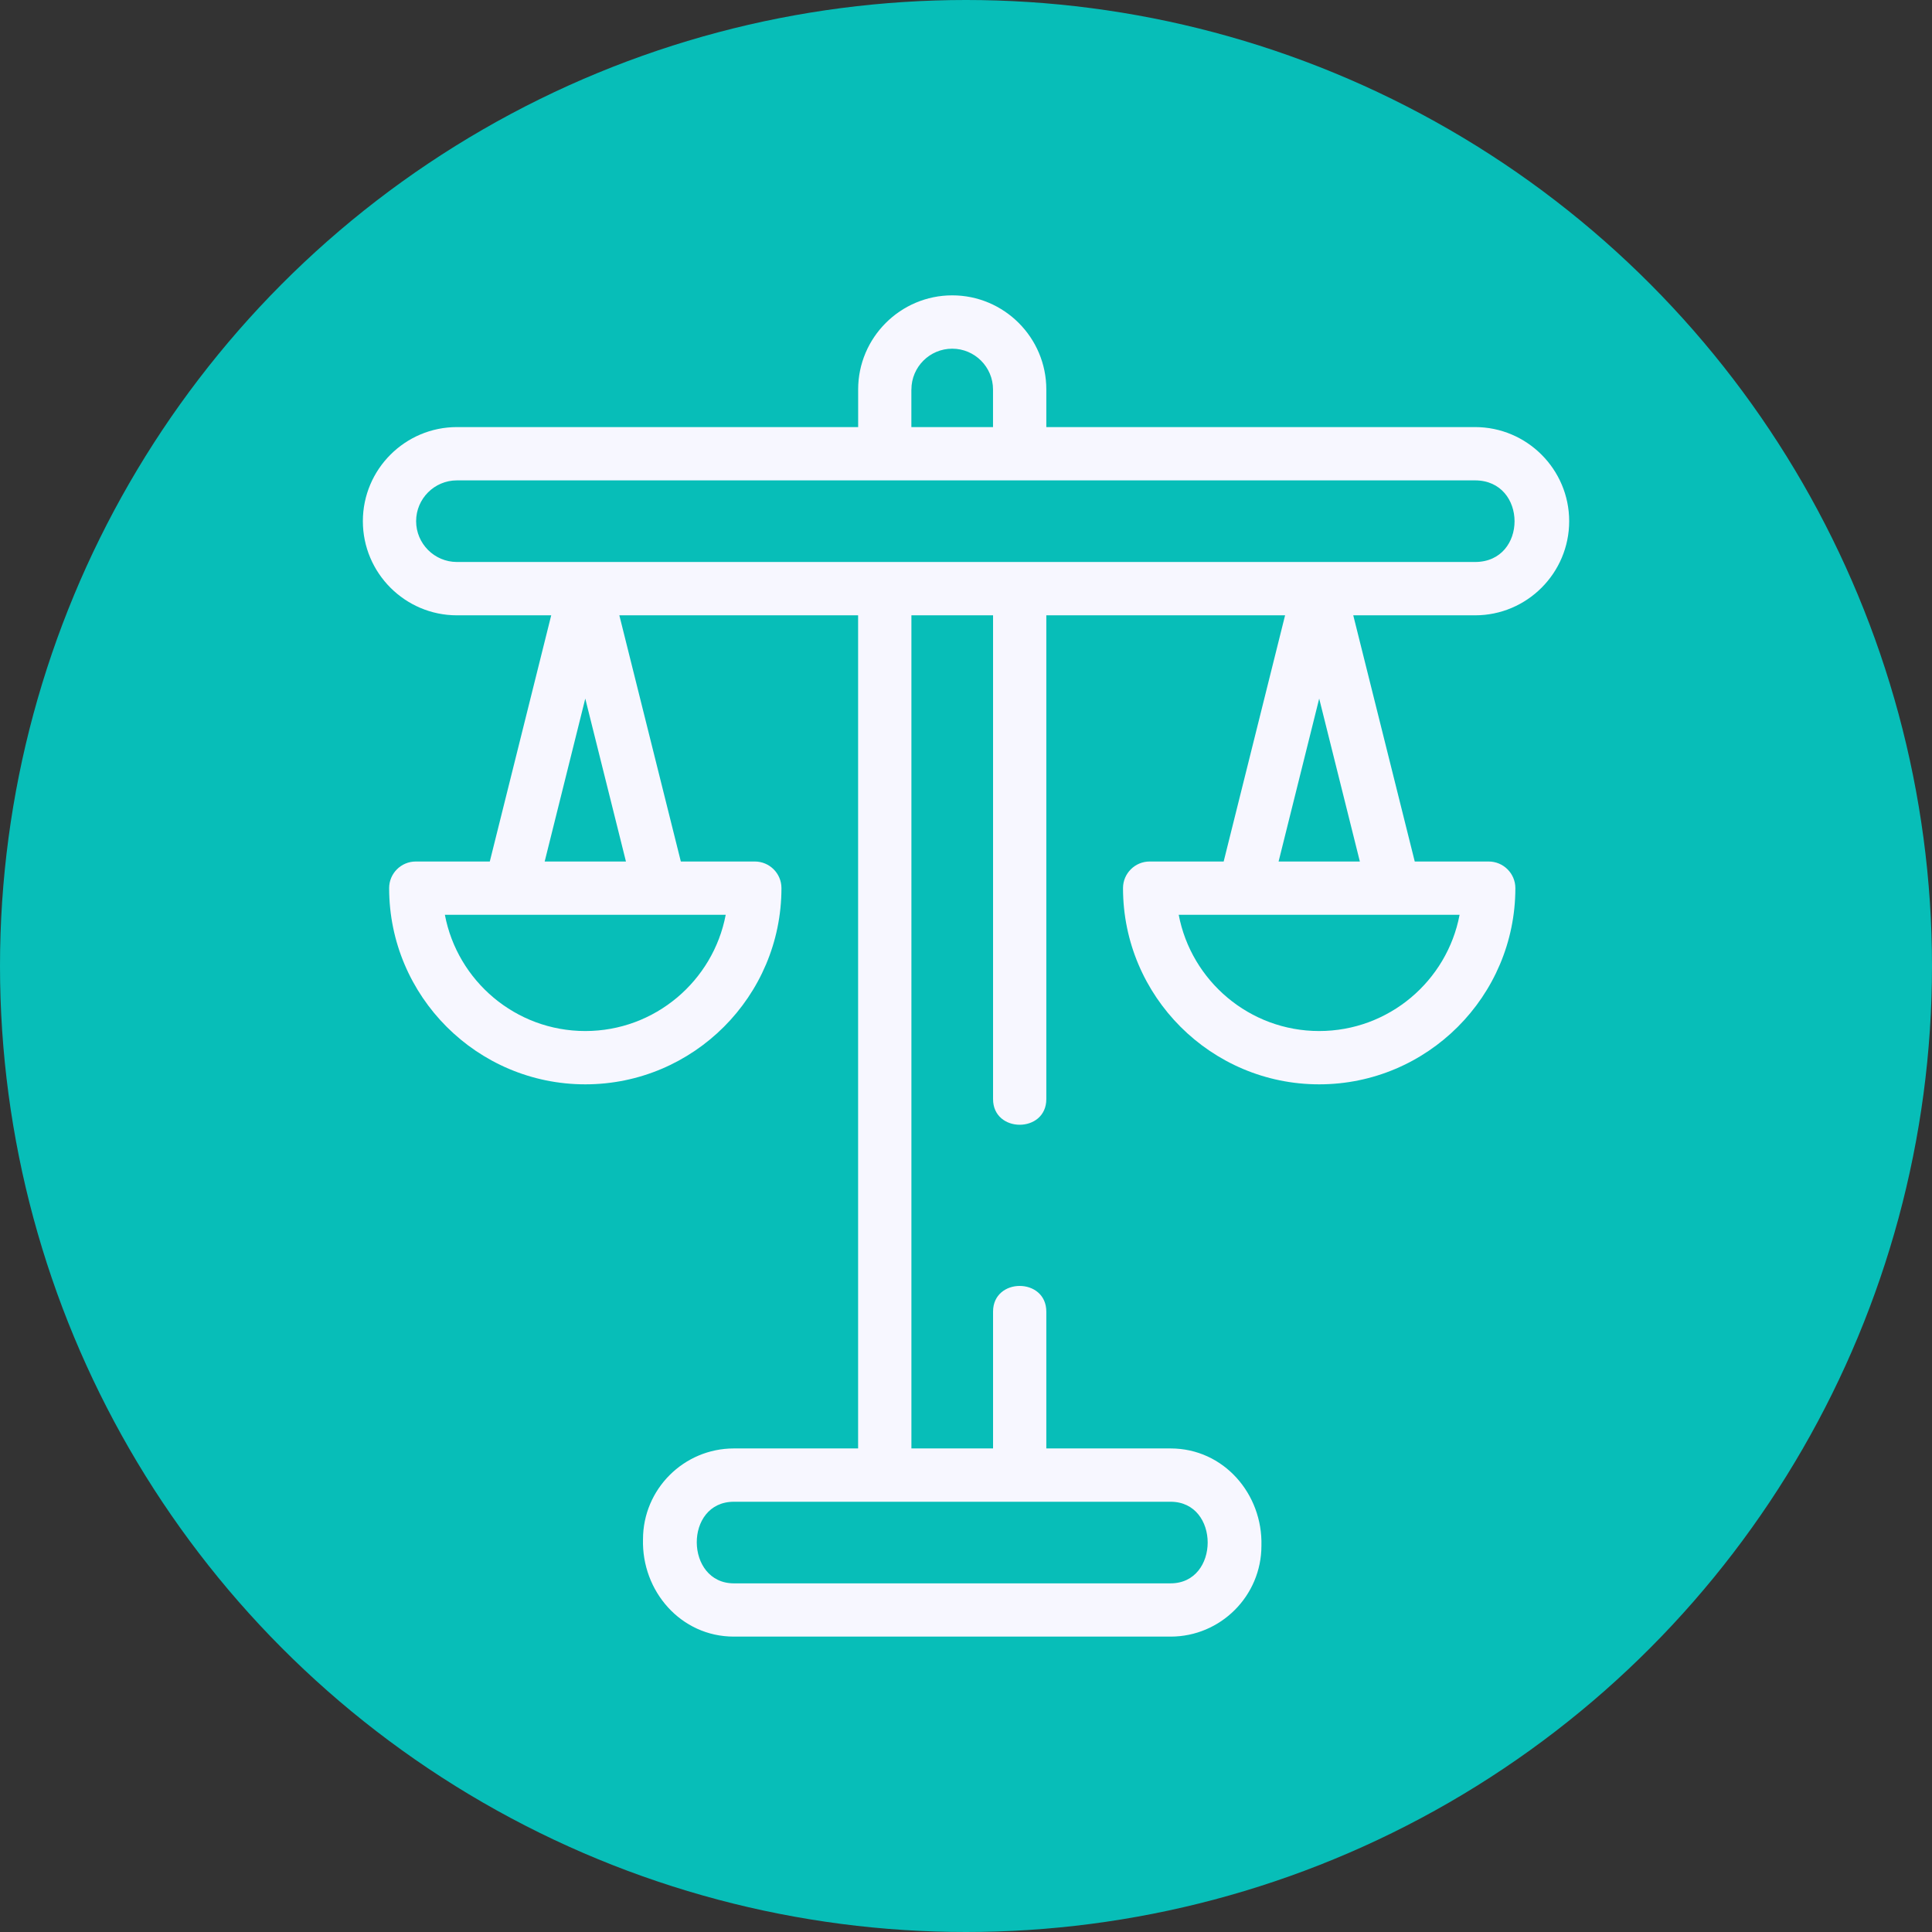
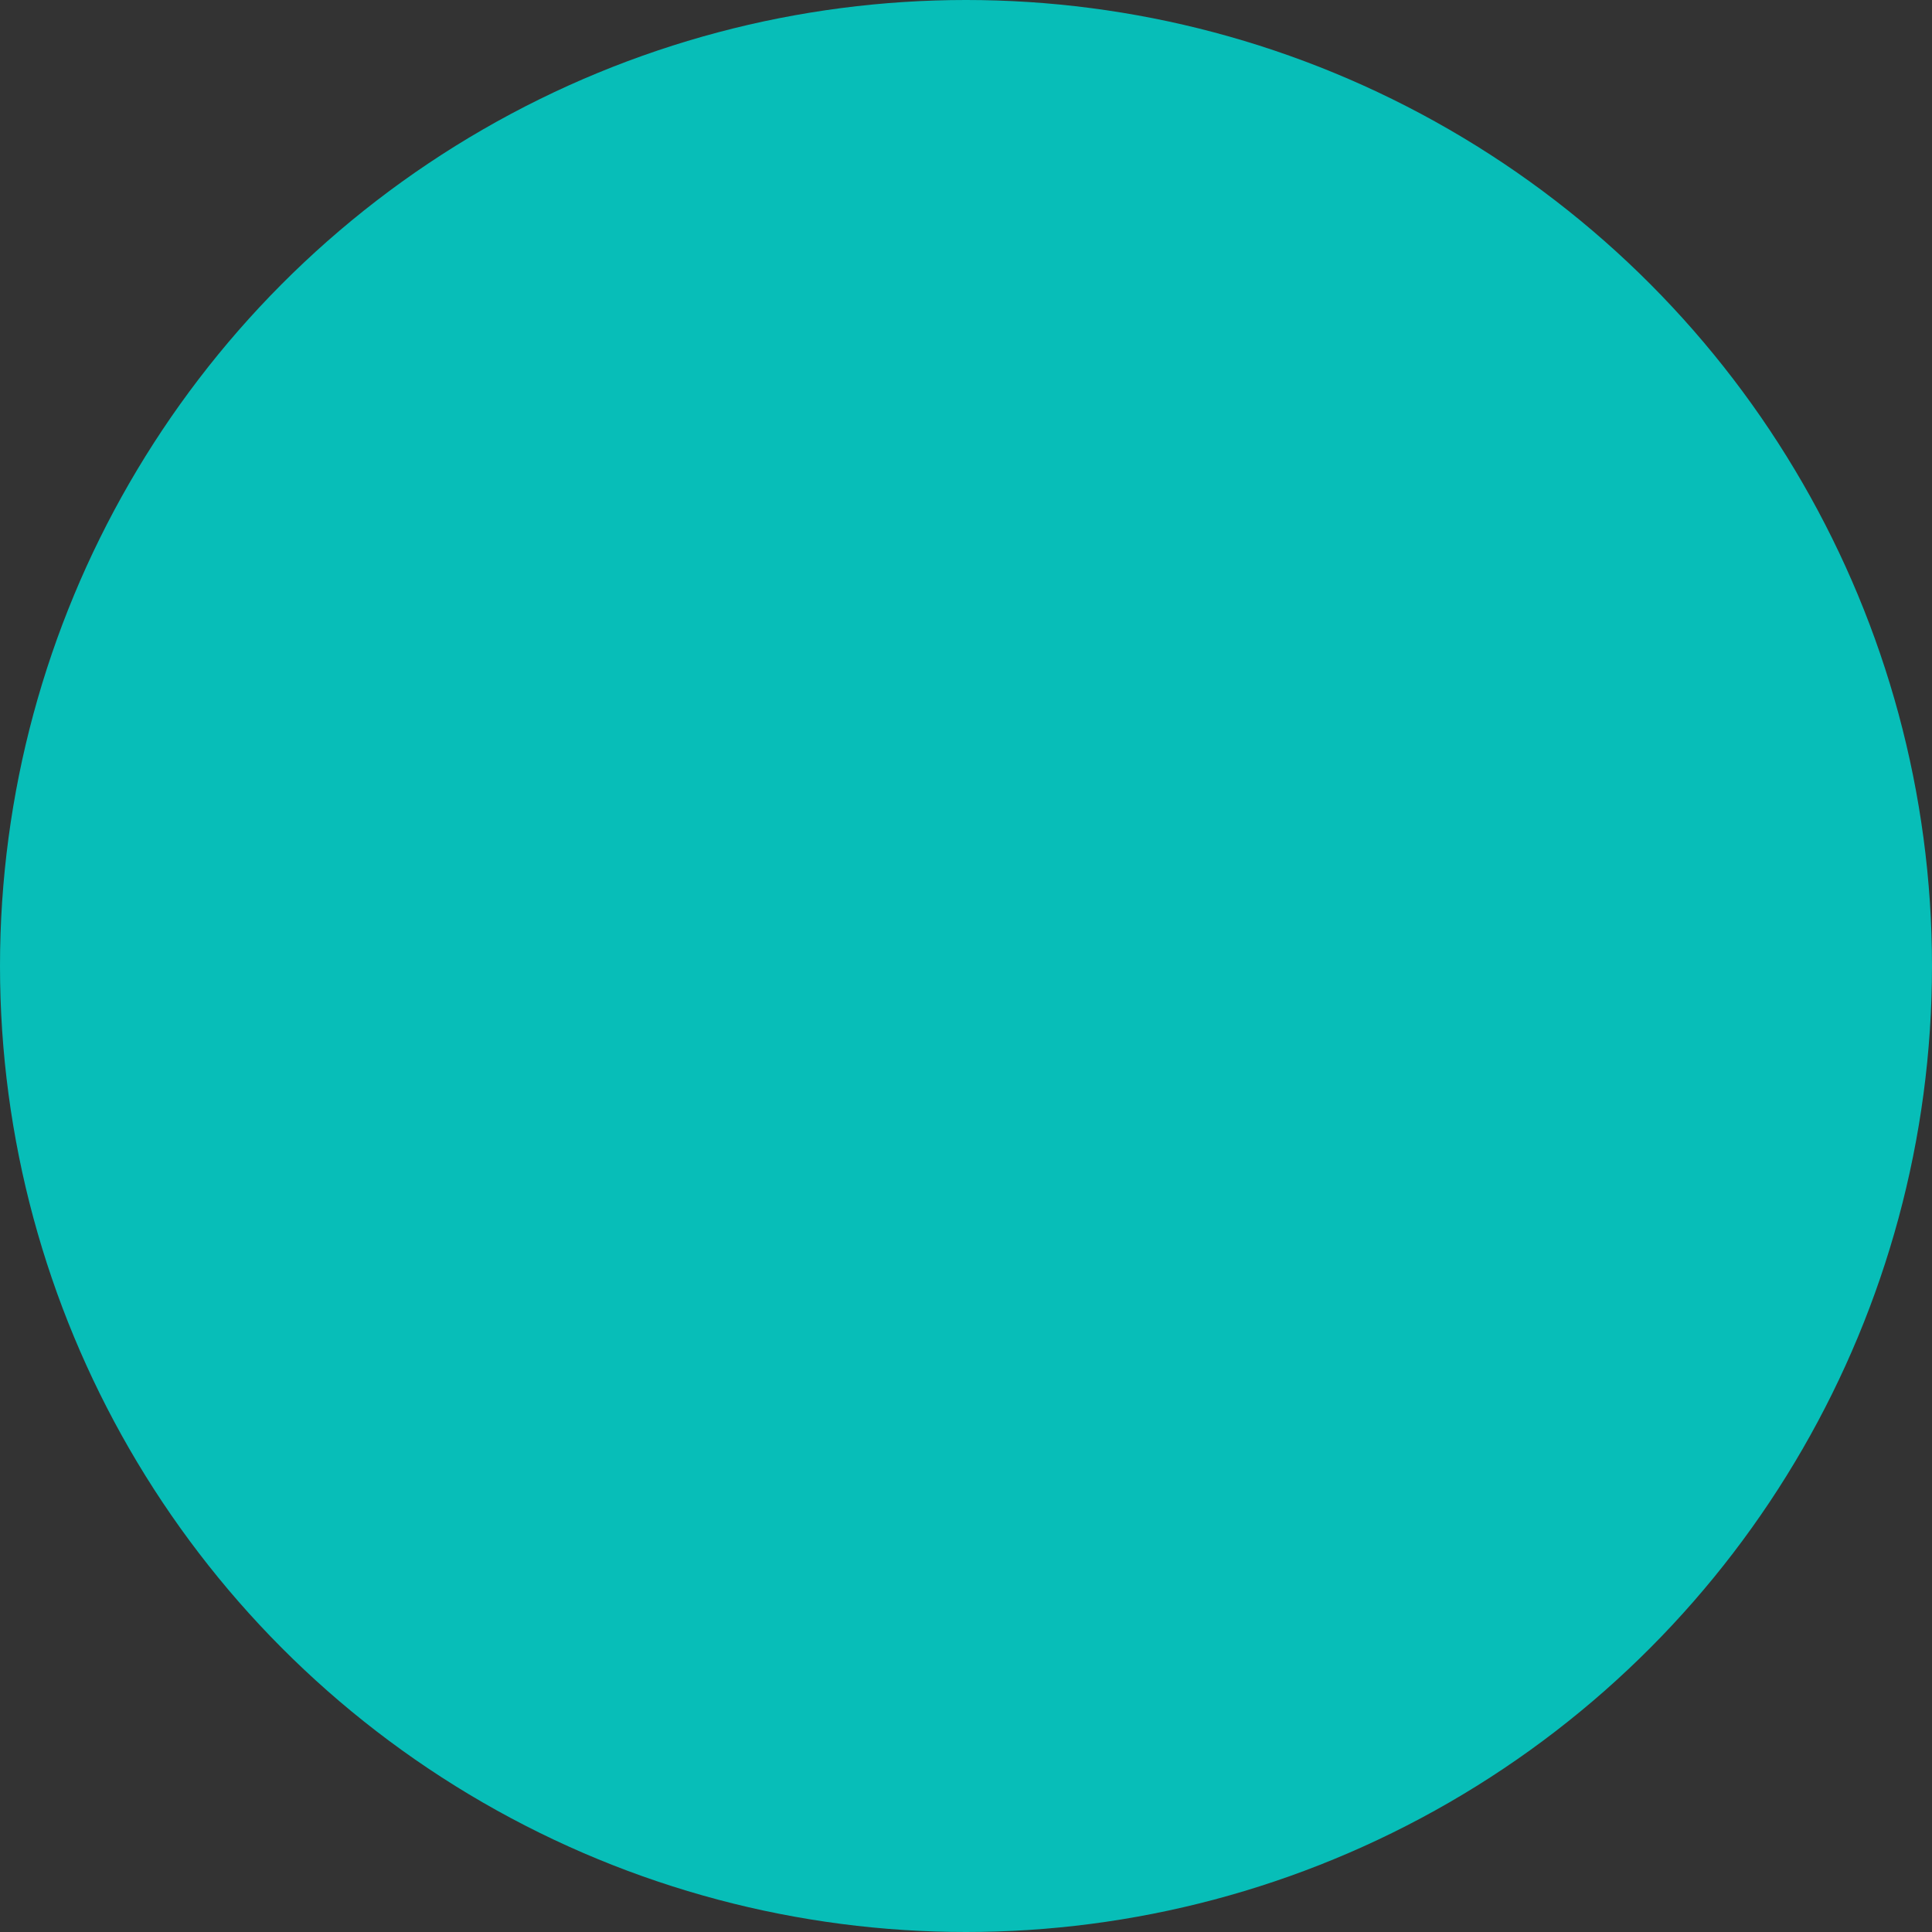
<svg xmlns="http://www.w3.org/2000/svg" version="1.1" id="Camada_1" x="0px" y="0px" width="52.344px" height="52.344px" viewBox="0 0 52.344 52.344" enable-background="new 0 0 52.344 52.344" xml:space="preserve">
  <rect x="0" y="0" width="52.344" height="52.344" fill="#333333" stroke="none" />
  <circle fill="#07BEB8" cx="26.172" cy="26.172" r="26.172" />
-   <path fill="#F7F7FF" d="M39.965,16.671c1.406,0,2.549-1.145,2.549-2.551c0-1.404-1.145-2.549-2.549-2.549H28.348v-1.02  c0-1.404-1.143-2.549-2.549-2.549c-1.404,0-2.549,1.145-2.549,2.549v1.02h-10.87c-1.405,0-2.549,1.143-2.549,2.549  s1.144,2.551,2.549,2.551h2.554l-1.664,6.67h-2.005c-0.398,0-0.722,0.322-0.722,0.721c0,2.932,2.385,5.316,5.314,5.316  c2.932,0,5.315-2.385,5.315-5.316c0-0.398-0.323-0.721-0.722-0.721h-2.004l-1.666-6.67h6.469v22.572h-3.366  c-1.357,0-2.462,1.104-2.462,2.461c-0.039,1.4,1.021,2.637,2.462,2.637h11.832c1.357,0,2.461-1.105,2.461-2.461  c0.039-1.4-1.02-2.637-2.461-2.637h-3.367v-3.707c0-0.928-1.443-0.928-1.443,0v3.707h-2.212V16.671h2.212v13.107  c0,0.926,1.443,0.928,1.443,0V16.671h6.469l-1.664,6.67h-2.006c-0.398,0-0.721,0.324-0.721,0.721c0,2.932,2.385,5.316,5.314,5.316  c2.932,0,5.316-2.385,5.316-5.316c0-0.396-0.324-0.721-0.723-0.721H38.33l-1.666-6.67H39.965z M31.715,40.687  c1.342,0,1.338,2.211,0,2.211H19.883c-1.325,0-1.356-2.211,0-2.211H31.715z M24.693,10.552c0-0.609,0.496-1.105,1.105-1.105  c0.61,0,1.106,0.496,1.106,1.105v1.02h-2.212V10.552L24.693,10.552z M11.274,14.12c0-0.609,0.496-1.105,1.105-1.105h27.585  c1.422,0,1.432,2.211,0,2.211H12.379C11.77,15.226,11.274,14.729,11.274,14.12L11.274,14.12z M19.662,24.784  c-0.339,1.791-1.916,3.15-3.805,3.15c-1.888,0-3.465-1.359-3.804-3.15H19.662z M14.757,23.341l1.1-4.414l1.102,4.414H14.757z   M39.545,24.784c-0.338,1.791-1.916,3.15-3.805,3.15c-1.887,0-3.465-1.359-3.805-3.15H39.545z M34.641,23.341l1.1-4.414l1.102,4.414  H34.641z" />
</svg>